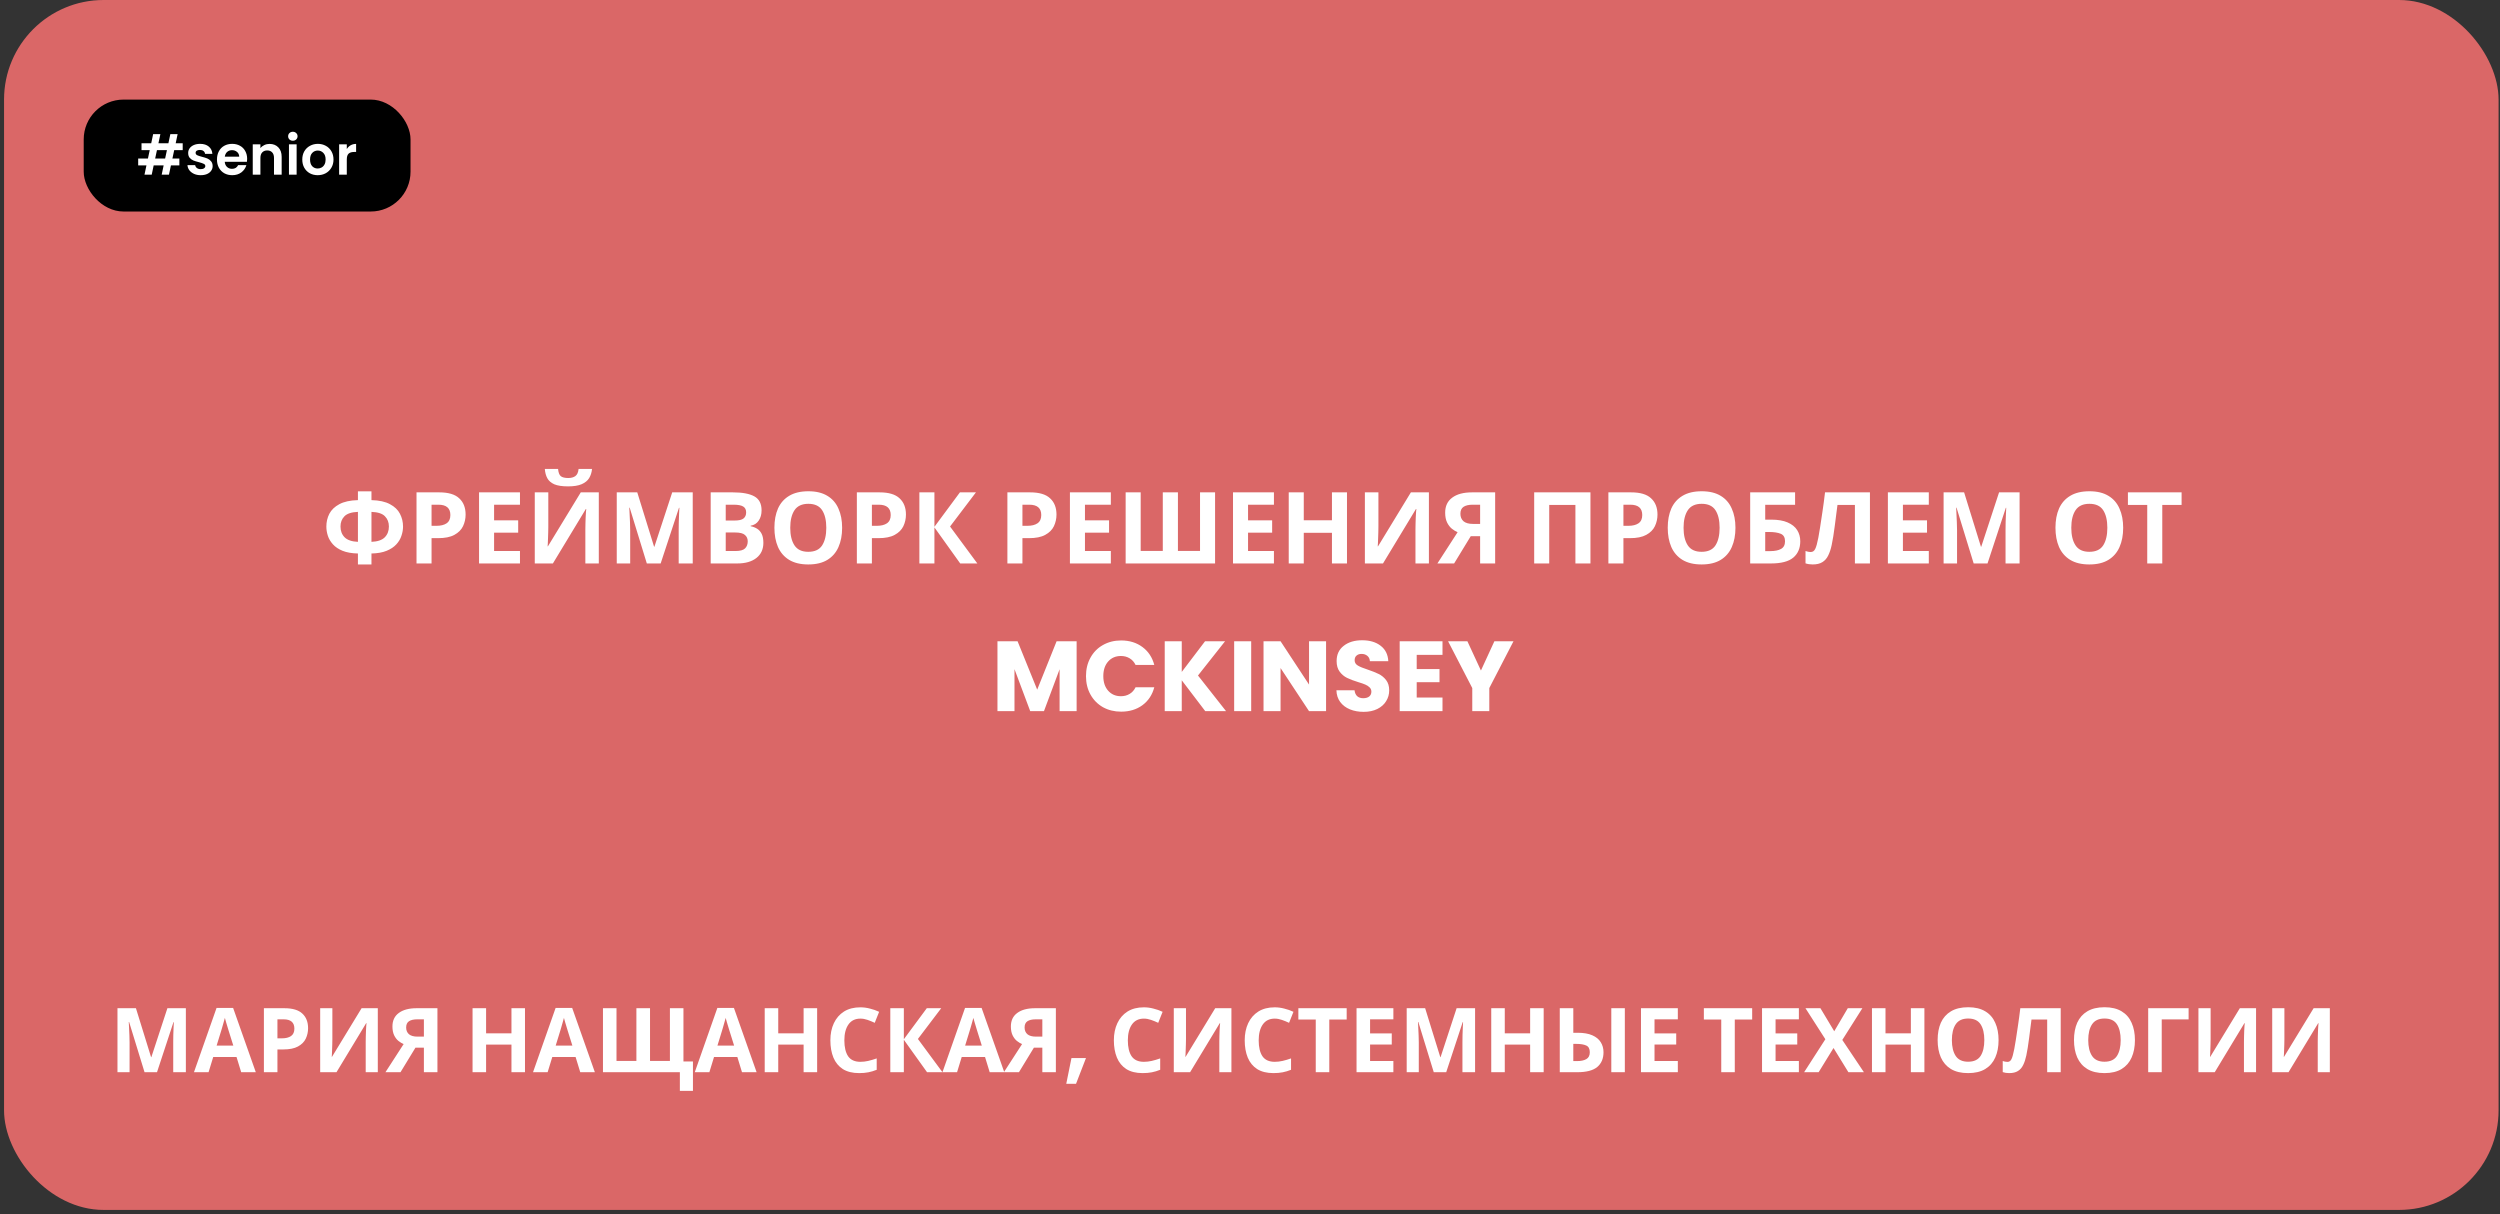
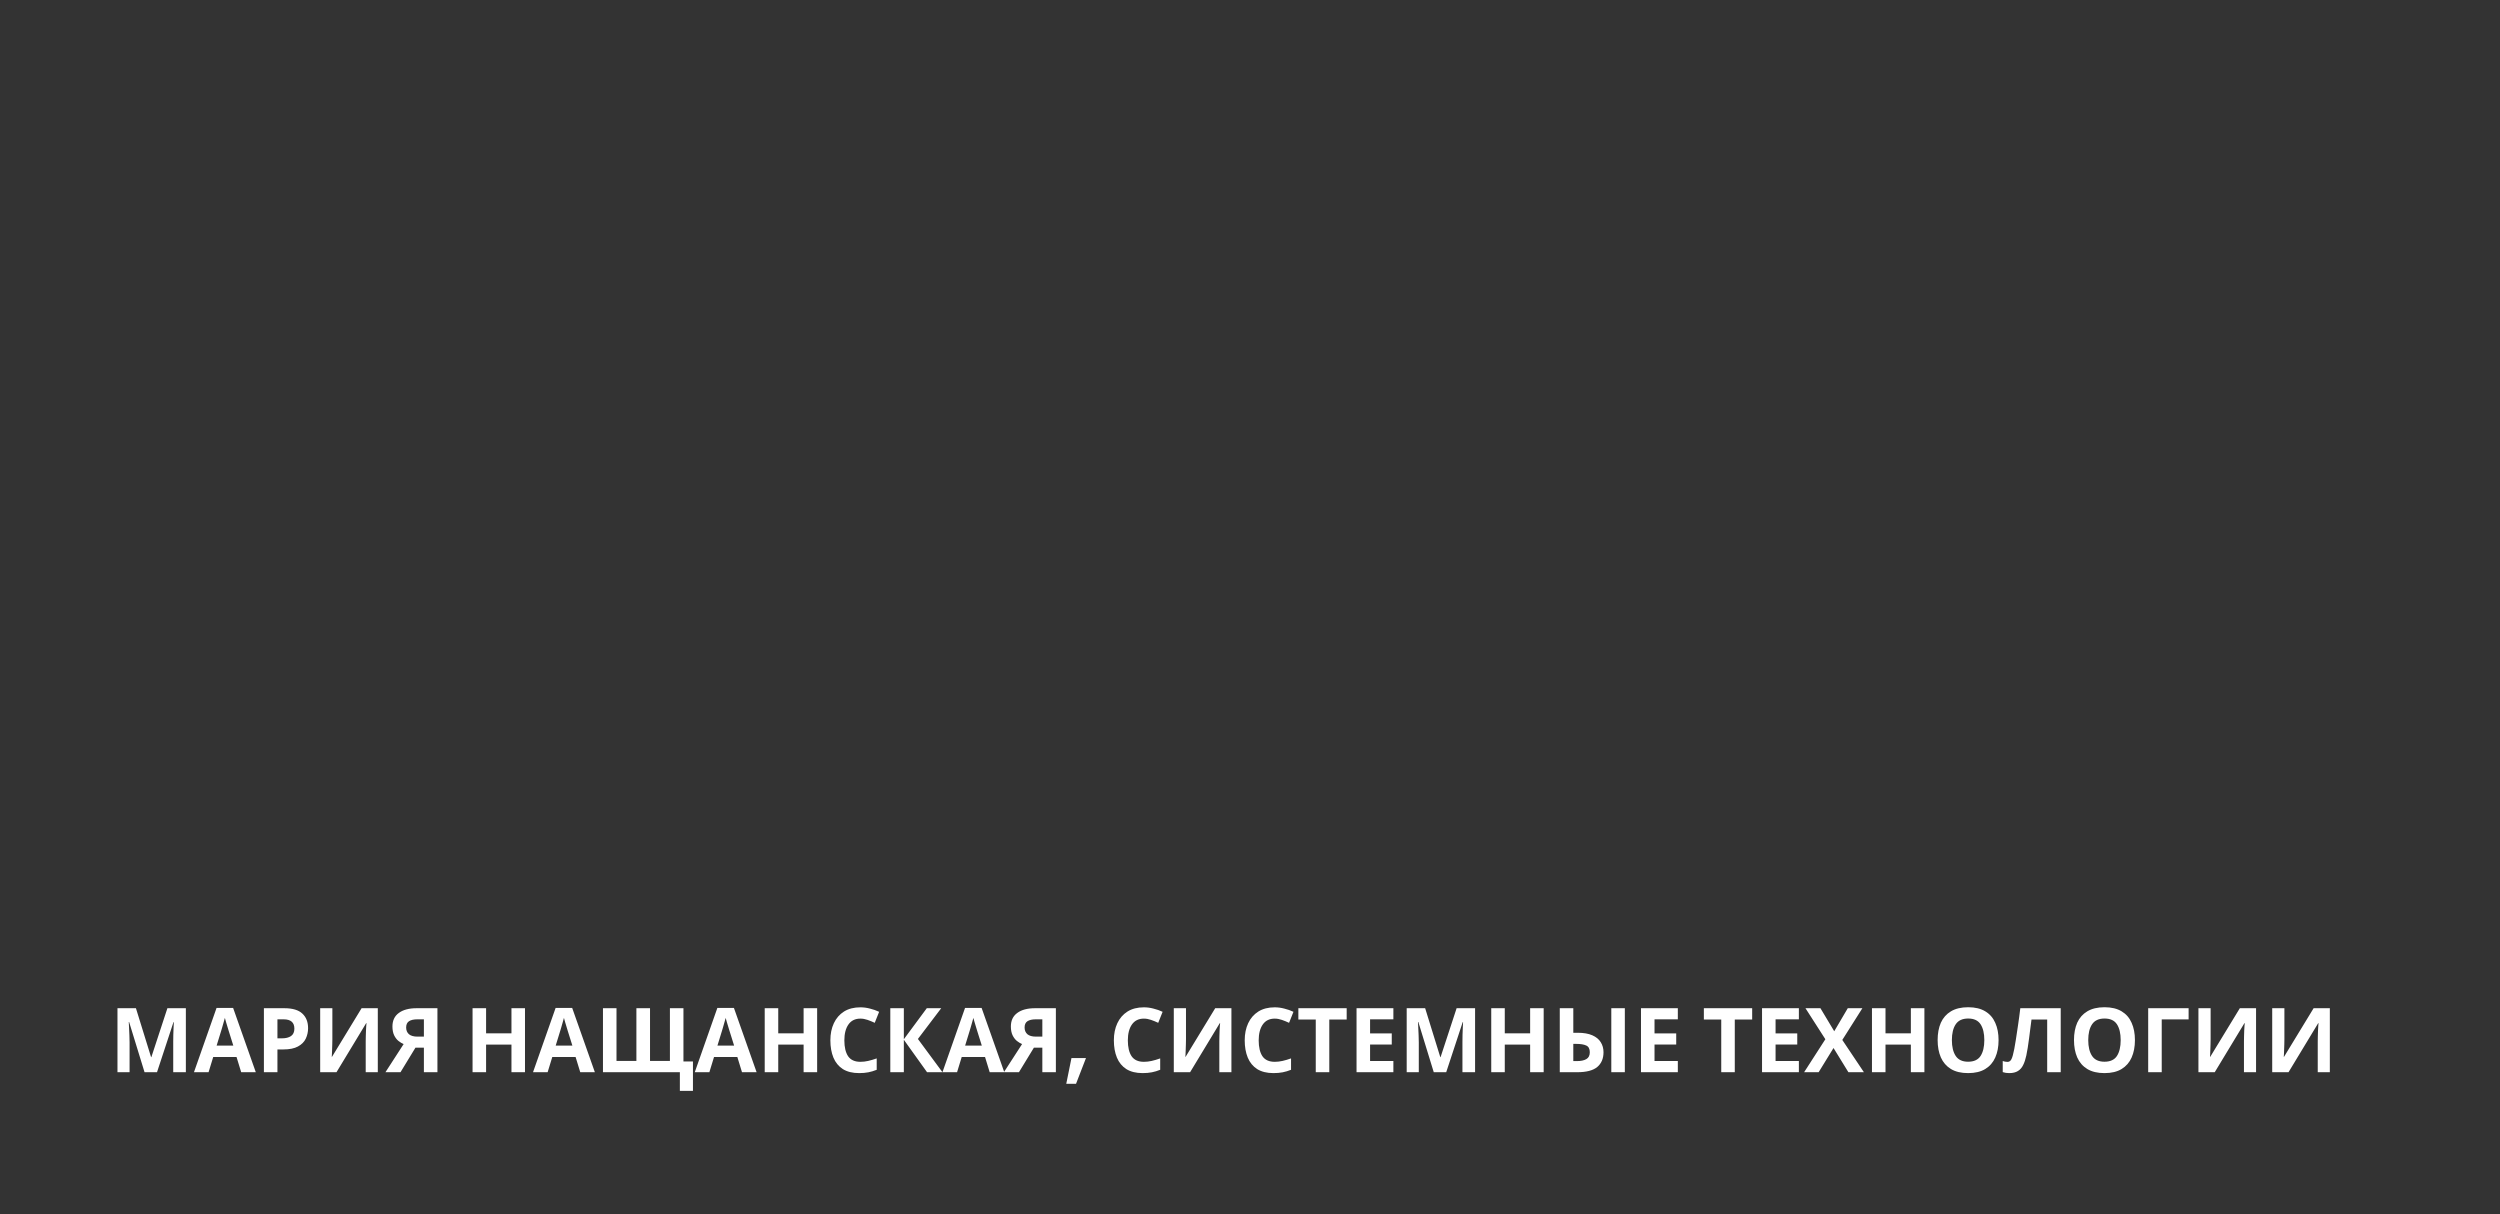
<svg xmlns="http://www.w3.org/2000/svg" width="457" height="222" viewBox="0 0 457 222" fill="none">
  <rect x="0" y="0" width="457" height="222" fill="#333333" stroke="none" />
-   <rect x="0.74" width="456" height="221.174" rx="18.204" fill="#DA6767" />
-   <rect x="15.303" y="18.204" width="59.742" height="20.461" rx="7.281" fill="black" />
-   <path d="M31.846 27.439L31.516 28.98H32.788V30.232H31.246L30.885 31.934H29.554L29.914 30.232H28.092L27.732 31.934H26.41L26.77 30.232H25.259V28.98H27.041L27.371 27.439H25.869V26.187H27.642L27.992 24.525H29.314L28.963 26.187H30.785L31.136 24.525H32.467L32.117 26.187H33.398V27.439H31.846ZM30.515 27.439H28.693L28.362 28.98H30.184L30.515 27.439ZM36.69 32.024C36.236 32.024 35.828 31.944 35.468 31.784C35.108 31.617 34.821 31.393 34.607 31.113C34.4 30.833 34.287 30.522 34.267 30.182H35.678C35.705 30.396 35.808 30.573 35.989 30.713C36.176 30.853 36.406 30.923 36.679 30.923C36.947 30.923 37.153 30.869 37.3 30.763C37.454 30.656 37.531 30.519 37.531 30.352C37.531 30.172 37.437 30.038 37.25 29.952C37.07 29.858 36.78 29.758 36.379 29.651C35.965 29.551 35.625 29.448 35.358 29.341C35.098 29.234 34.871 29.071 34.677 28.85C34.49 28.63 34.397 28.333 34.397 27.959C34.397 27.652 34.483 27.372 34.657 27.118C34.837 26.865 35.091 26.664 35.418 26.518C35.752 26.371 36.142 26.297 36.589 26.297C37.25 26.297 37.778 26.464 38.171 26.798C38.565 27.125 38.782 27.569 38.822 28.13H37.48C37.46 27.909 37.367 27.736 37.2 27.609C37.04 27.475 36.823 27.409 36.549 27.409C36.296 27.409 36.099 27.455 35.959 27.549C35.825 27.642 35.758 27.772 35.758 27.939C35.758 28.126 35.852 28.27 36.039 28.37C36.226 28.463 36.516 28.56 36.91 28.66C37.31 28.76 37.641 28.864 37.901 28.971C38.161 29.077 38.385 29.244 38.572 29.471C38.765 29.691 38.865 29.985 38.872 30.352C38.872 30.673 38.782 30.96 38.602 31.213C38.428 31.467 38.175 31.667 37.841 31.814C37.514 31.954 37.13 32.024 36.69 32.024ZM45.179 29.041C45.179 29.241 45.166 29.421 45.139 29.581H41.084C41.117 29.982 41.258 30.296 41.505 30.522C41.751 30.749 42.055 30.863 42.416 30.863C42.936 30.863 43.307 30.639 43.527 30.192H45.039C44.879 30.726 44.572 31.166 44.118 31.514C43.664 31.854 43.106 32.024 42.446 32.024C41.912 32.024 41.431 31.907 41.004 31.674C40.583 31.433 40.253 31.096 40.013 30.663C39.779 30.229 39.662 29.728 39.662 29.161C39.662 28.587 39.779 28.083 40.013 27.649C40.246 27.215 40.573 26.881 40.994 26.648C41.414 26.414 41.898 26.297 42.446 26.297C42.973 26.297 43.444 26.411 43.857 26.638C44.278 26.865 44.602 27.188 44.828 27.609C45.062 28.023 45.179 28.5 45.179 29.041ZM43.727 28.64C43.721 28.28 43.59 27.993 43.337 27.779C43.083 27.559 42.773 27.449 42.406 27.449C42.059 27.449 41.765 27.555 41.525 27.769C41.291 27.976 41.147 28.266 41.094 28.64H43.727ZM49.276 26.307C49.936 26.307 50.47 26.518 50.878 26.938C51.285 27.352 51.488 27.933 51.488 28.68V31.934H50.087V28.87C50.087 28.43 49.977 28.093 49.756 27.859C49.536 27.619 49.236 27.499 48.855 27.499C48.468 27.499 48.161 27.619 47.934 27.859C47.714 28.093 47.604 28.43 47.604 28.87V31.934H46.202V26.387H47.604V27.078C47.791 26.838 48.028 26.651 48.315 26.518C48.608 26.377 48.929 26.307 49.276 26.307ZM53.532 25.727C53.285 25.727 53.078 25.65 52.911 25.496C52.751 25.336 52.671 25.139 52.671 24.906C52.671 24.672 52.751 24.479 52.911 24.325C53.078 24.165 53.285 24.085 53.532 24.085C53.779 24.085 53.983 24.165 54.143 24.325C54.31 24.479 54.393 24.672 54.393 24.906C54.393 25.139 54.31 25.336 54.143 25.496C53.983 25.65 53.779 25.727 53.532 25.727ZM54.223 26.387V31.934H52.821V26.387H54.223ZM58.071 32.024C57.537 32.024 57.056 31.907 56.629 31.674C56.202 31.433 55.865 31.096 55.618 30.663C55.377 30.229 55.257 29.728 55.257 29.161C55.257 28.593 55.381 28.093 55.628 27.659C55.881 27.225 56.225 26.891 56.659 26.658C57.093 26.418 57.577 26.297 58.111 26.297C58.645 26.297 59.129 26.418 59.562 26.658C59.996 26.891 60.337 27.225 60.584 27.659C60.837 28.093 60.964 28.593 60.964 29.161C60.964 29.728 60.834 30.229 60.574 30.663C60.32 31.096 59.973 31.433 59.532 31.674C59.099 31.907 58.611 32.024 58.071 32.024ZM58.071 30.803C58.324 30.803 58.561 30.743 58.782 30.622C59.008 30.496 59.189 30.309 59.322 30.062C59.456 29.815 59.522 29.515 59.522 29.161C59.522 28.634 59.382 28.23 59.102 27.949C58.828 27.662 58.491 27.519 58.091 27.519C57.69 27.519 57.353 27.662 57.08 27.949C56.812 28.23 56.679 28.634 56.679 29.161C56.679 29.688 56.809 30.095 57.069 30.382C57.337 30.663 57.67 30.803 58.071 30.803ZM63.394 27.248C63.574 26.955 63.808 26.724 64.095 26.558C64.388 26.391 64.722 26.307 65.096 26.307V27.779H64.726C64.285 27.779 63.951 27.883 63.724 28.09C63.504 28.296 63.394 28.657 63.394 29.171V31.934H61.992V26.387H63.394V27.248Z" fill="white" />
-   <path d="M67.904 91.422C69.324 91.459 70.453 91.708 71.29 92.169C72.14 92.618 72.747 93.2 73.111 93.916C73.487 94.632 73.675 95.415 73.675 96.265C73.675 96.811 73.578 97.369 73.384 97.939C73.202 98.51 72.886 99.038 72.437 99.523C72 99.996 71.412 100.385 70.671 100.688C69.931 100.992 69.009 101.155 67.904 101.18V103.182H65.429V101.18C64.312 101.155 63.378 100.992 62.625 100.688C61.885 100.385 61.297 99.99 60.86 99.505C60.423 99.019 60.113 98.498 59.931 97.939C59.749 97.369 59.658 96.811 59.658 96.265C59.658 95.415 59.84 94.632 60.204 93.916C60.581 93.2 61.187 92.618 62.025 92.169C62.874 91.708 64.009 91.459 65.429 91.422V89.821H67.904V91.422ZM65.429 93.57C64.252 93.619 63.426 93.892 62.953 94.39C62.48 94.875 62.243 95.494 62.243 96.246C62.243 97.06 62.498 97.721 63.008 98.231C63.517 98.728 64.324 99.001 65.429 99.05V93.57ZM67.904 99.05C69.021 99.001 69.828 98.728 70.326 98.231C70.835 97.721 71.09 97.06 71.09 96.246C71.09 95.494 70.853 94.875 70.38 94.39C69.919 93.892 69.094 93.619 67.904 93.57V99.05ZM80.289 90.003C81.964 90.003 83.184 90.367 83.948 91.095C84.725 91.811 85.113 92.8 85.113 94.062C85.113 94.814 84.956 95.524 84.64 96.192C84.324 96.847 83.796 97.375 83.056 97.776C82.328 98.176 81.333 98.376 80.071 98.376H78.888V103H76.139V90.003H80.289ZM80.144 92.26H78.888V96.119H79.798C80.575 96.119 81.187 95.967 81.636 95.664C82.097 95.348 82.328 94.845 82.328 94.153C82.328 92.891 81.6 92.26 80.144 92.26ZM95.051 103H87.57V90.003H95.051V92.26H90.318V95.118H94.724V97.375H90.318V100.725H95.051V103ZM108.223 85.725C108.162 86.356 107.986 86.914 107.695 87.4C107.404 87.873 106.948 88.243 106.33 88.51C105.711 88.777 104.879 88.91 103.836 88.91C102.768 88.91 101.93 88.783 101.324 88.528C100.729 88.261 100.304 87.891 100.049 87.418C99.794 86.944 99.643 86.38 99.594 85.725H102.015C102.076 86.392 102.246 86.835 102.525 87.054C102.804 87.272 103.259 87.381 103.89 87.381C104.412 87.381 104.837 87.266 105.165 87.035C105.504 86.793 105.705 86.356 105.765 85.725H108.223ZM97.756 90.003H100.231V96.283C100.231 96.586 100.225 96.926 100.213 97.302C100.201 97.678 100.189 98.049 100.177 98.413C100.165 98.765 100.152 99.074 100.14 99.341C100.128 99.596 100.116 99.772 100.104 99.869H100.159L106.166 90.003H109.461V103H107.003V96.756C107.003 96.428 107.009 96.07 107.021 95.682C107.033 95.282 107.046 94.899 107.058 94.535C107.082 94.171 107.1 93.856 107.112 93.589C107.137 93.31 107.155 93.128 107.167 93.043H107.094L101.069 103H97.756V90.003ZM118.239 103L115.108 92.806H115.035C115.047 93.049 115.066 93.413 115.09 93.898C115.114 94.384 115.138 94.906 115.163 95.464C115.187 96.01 115.199 96.507 115.199 96.956V103H112.742V90.003H116.492L119.568 99.942H119.623L122.881 90.003H126.631V103H124.064V96.847C124.064 96.435 124.07 95.961 124.082 95.427C124.107 94.893 124.125 94.39 124.137 93.916C124.161 93.431 124.18 93.067 124.192 92.824H124.119L120.769 103H118.239ZM133.955 90.003C135.691 90.003 137.001 90.245 137.887 90.731C138.773 91.216 139.216 92.072 139.216 93.297C139.216 94.038 139.04 94.663 138.688 95.172C138.348 95.682 137.857 95.992 137.214 96.101V96.192C137.651 96.277 138.045 96.428 138.397 96.647C138.749 96.865 139.028 97.181 139.234 97.594C139.441 98.006 139.544 98.552 139.544 99.232C139.544 100.409 139.119 101.331 138.27 101.999C137.42 102.666 136.255 103 134.775 103H129.914V90.003H133.955ZM134.265 95.154C135.066 95.154 135.618 95.027 135.921 94.772C136.237 94.517 136.395 94.147 136.395 93.662C136.395 93.164 136.213 92.806 135.849 92.588C135.484 92.369 134.908 92.26 134.119 92.26H132.663V95.154H134.265ZM132.663 97.339V100.725H134.465C135.29 100.725 135.867 100.567 136.194 100.251C136.522 99.924 136.686 99.493 136.686 98.959C136.686 98.473 136.516 98.085 136.176 97.794C135.849 97.49 135.248 97.339 134.374 97.339H132.663ZM153.941 96.483C153.941 97.83 153.716 99.007 153.267 100.015C152.83 101.01 152.157 101.786 151.246 102.345C150.336 102.903 149.171 103.182 147.751 103.182C146.344 103.182 145.179 102.903 144.256 102.345C143.346 101.786 142.667 101.004 142.218 99.996C141.781 98.989 141.562 97.812 141.562 96.465C141.562 95.118 141.781 93.947 142.218 92.952C142.667 91.957 143.346 91.186 144.256 90.64C145.179 90.082 146.35 89.802 147.77 89.802C149.177 89.802 150.336 90.082 151.246 90.64C152.157 91.186 152.83 91.963 153.267 92.97C153.716 93.965 153.941 95.136 153.941 96.483ZM144.457 96.483C144.457 97.842 144.717 98.916 145.239 99.705C145.761 100.482 146.599 100.87 147.751 100.87C148.929 100.87 149.772 100.482 150.282 99.705C150.791 98.916 151.046 97.842 151.046 96.483C151.046 95.112 150.791 94.038 150.282 93.261C149.772 92.484 148.935 92.096 147.77 92.096C146.605 92.096 145.761 92.484 145.239 93.261C144.717 94.038 144.457 95.112 144.457 96.483ZM160.783 90.003C162.458 90.003 163.678 90.367 164.442 91.095C165.219 91.811 165.607 92.8 165.607 94.062C165.607 94.814 165.45 95.524 165.134 96.192C164.818 96.847 164.291 97.375 163.55 97.776C162.822 98.176 161.827 98.376 160.565 98.376H159.382V103H156.633V90.003H160.783ZM160.638 92.26H159.382V96.119H160.292C161.069 96.119 161.681 95.967 162.13 95.664C162.592 95.348 162.822 94.845 162.822 94.153C162.822 92.891 162.094 92.26 160.638 92.26ZM178.658 103H175.527L170.812 96.41V103H168.063V90.003H170.812V96.301L175.472 90.003H178.403L173.67 96.246L178.658 103ZM188.302 90.003C189.977 90.003 191.196 90.367 191.961 91.095C192.738 91.811 193.126 92.8 193.126 94.062C193.126 94.814 192.968 95.524 192.653 96.192C192.337 96.847 191.809 97.375 191.069 97.776C190.341 98.176 189.346 98.376 188.084 98.376H186.9V103H184.152V90.003H188.302ZM188.156 92.26H186.9V96.119H187.811C188.587 96.119 189.2 95.967 189.649 95.664C190.11 95.348 190.341 94.845 190.341 94.153C190.341 92.891 189.613 92.26 188.156 92.26ZM203.064 103H195.582V90.003H203.064V92.26H198.331V95.118H202.736V97.375H198.331V100.725H203.064V103ZM222.115 103H205.768V90.003H208.517V100.706H212.558V90.003H215.325V100.706H219.366V90.003H222.115V103ZM232.876 103H225.394V90.003H232.876V92.26H228.143V95.118H232.548V97.375H228.143V100.725H232.876V103ZM246.229 103H243.481V97.393H238.329V103H235.58V90.003H238.329V95.1H243.481V90.003H246.229V103ZM249.5 90.003H251.975V96.283C251.975 96.586 251.969 96.926 251.957 97.302C251.945 97.678 251.933 98.049 251.921 98.413C251.909 98.765 251.896 99.074 251.884 99.341C251.872 99.596 251.86 99.772 251.848 99.869H251.903L257.91 90.003H261.205V103H258.747V96.756C258.747 96.428 258.753 96.07 258.765 95.682C258.777 95.282 258.79 94.899 258.802 94.535C258.826 94.171 258.844 93.856 258.856 93.589C258.881 93.31 258.899 93.128 258.911 93.043H258.838L252.813 103H249.5V90.003ZM268.854 98.012L265.814 103H262.756L266.452 97.284C266.1 97.138 265.748 96.926 265.396 96.647C265.044 96.356 264.753 95.973 264.522 95.5C264.291 95.015 264.176 94.42 264.176 93.716C264.176 92.515 264.607 91.599 265.469 90.967C266.33 90.324 267.538 90.003 269.091 90.003H273.314V103H270.566V98.012H268.854ZM269.2 92.26C268.496 92.26 267.944 92.387 267.544 92.642C267.155 92.897 266.961 93.322 266.961 93.916C266.961 94.487 267.149 94.942 267.526 95.282C267.914 95.609 268.496 95.773 269.273 95.773H270.566V92.26H269.2ZM280.449 103V90.003H290.734V103H287.986V92.296H283.198V103H280.449ZM298.164 90.003C299.838 90.003 301.058 90.367 301.822 91.095C302.599 91.811 302.988 92.8 302.988 94.062C302.988 94.814 302.83 95.524 302.514 96.192C302.199 96.847 301.671 97.375 300.931 97.776C300.202 98.176 299.207 98.376 297.945 98.376H296.762V103H294.013V90.003H298.164ZM298.018 92.26H296.762V96.119H297.672C298.449 96.119 299.062 95.967 299.511 95.664C299.972 95.348 300.202 94.845 300.202 94.153C300.202 92.891 299.474 92.26 298.018 92.26ZM317.24 96.483C317.24 97.83 317.015 99.007 316.566 100.015C316.129 101.01 315.456 101.786 314.546 102.345C313.635 102.903 312.47 103.182 311.05 103.182C309.643 103.182 308.478 102.903 307.555 102.345C306.645 101.786 305.966 101.004 305.517 99.996C305.08 98.989 304.861 97.812 304.861 96.465C304.861 95.118 305.08 93.947 305.517 92.952C305.966 91.957 306.645 91.186 307.555 90.64C308.478 90.082 309.649 89.802 311.069 89.802C312.476 89.802 313.635 90.082 314.546 90.64C315.456 91.186 316.129 91.963 316.566 92.97C317.015 93.965 317.24 95.136 317.24 96.483ZM307.756 96.483C307.756 97.842 308.016 98.916 308.538 99.705C309.06 100.482 309.898 100.87 311.05 100.87C312.228 100.87 313.071 100.482 313.581 99.705C314.09 98.916 314.345 97.842 314.345 96.483C314.345 95.112 314.09 94.038 313.581 93.261C313.071 92.484 312.234 92.096 311.069 92.096C309.904 92.096 309.06 92.484 308.538 93.261C308.016 94.038 307.756 95.112 307.756 96.483ZM319.932 103V90.003H328.142V92.278H322.681V94.99H323.773C324.999 94.99 326 95.16 326.776 95.5C327.565 95.84 328.148 96.307 328.524 96.902C328.9 97.496 329.088 98.176 329.088 98.941C329.088 100.227 328.658 101.228 327.796 101.944C326.946 102.648 325.587 103 323.718 103H319.932ZM323.609 100.743C324.446 100.743 325.102 100.609 325.575 100.342C326.06 100.075 326.303 99.608 326.303 98.941C326.303 98.249 326.042 97.794 325.52 97.575C324.999 97.357 324.289 97.248 323.391 97.248H322.681V100.743H323.609ZM341.825 103H339.077V92.296H335.891C335.818 92.855 335.739 93.461 335.654 94.117C335.581 94.772 335.497 95.439 335.399 96.119C335.314 96.787 335.223 97.424 335.126 98.03C335.029 98.625 334.932 99.153 334.835 99.614C334.677 100.367 334.465 101.01 334.198 101.544C333.943 102.078 333.585 102.484 333.124 102.763C332.675 103.042 332.086 103.182 331.358 103.182C330.885 103.182 330.448 103.115 330.048 102.982V100.725C330.205 100.773 330.357 100.816 330.503 100.852C330.66 100.888 330.83 100.907 331.012 100.907C331.364 100.907 331.631 100.725 331.813 100.36C332.007 99.984 332.202 99.287 332.396 98.267C332.469 97.879 332.572 97.272 332.705 96.447C332.839 95.621 332.984 94.657 333.142 93.552C333.312 92.436 333.47 91.253 333.615 90.003H341.825V103ZM352.586 103H345.104V90.003H352.586V92.26H347.853V95.118H352.258V97.375H347.853V100.725H352.586V103ZM360.788 103L357.657 92.806H357.584C357.596 93.049 357.614 93.413 357.639 93.898C357.663 94.384 357.687 94.906 357.711 95.464C357.736 96.01 357.748 96.507 357.748 96.956V103H355.29V90.003H359.04L362.117 99.942H362.171L365.43 90.003H369.18V103H366.613V96.847C366.613 96.435 366.619 95.961 366.631 95.427C366.655 94.893 366.674 94.39 366.686 93.916C366.71 93.431 366.728 93.067 366.74 92.824H366.668L363.318 103H360.788ZM388.116 96.483C388.116 97.83 387.892 99.007 387.443 100.015C387.006 101.01 386.332 101.786 385.422 102.345C384.512 102.903 383.347 103.182 381.927 103.182C380.519 103.182 379.354 102.903 378.432 102.345C377.522 101.786 376.842 101.004 376.393 99.996C375.956 98.989 375.738 97.812 375.738 96.465C375.738 95.118 375.956 93.947 376.393 92.952C376.842 91.957 377.522 91.186 378.432 90.64C379.354 90.082 380.525 89.802 381.945 89.802C383.353 89.802 384.512 90.082 385.422 90.64C386.332 91.186 387.006 91.963 387.443 92.97C387.892 93.965 388.116 95.136 388.116 96.483ZM378.632 96.483C378.632 97.842 378.893 98.916 379.415 99.705C379.937 100.482 380.774 100.87 381.927 100.87C383.104 100.87 383.948 100.482 384.457 99.705C384.967 98.916 385.222 97.842 385.222 96.483C385.222 95.112 384.967 94.038 384.457 93.261C383.948 92.484 383.11 92.096 381.945 92.096C380.78 92.096 379.937 92.484 379.415 93.261C378.893 94.038 378.632 95.112 378.632 96.483ZM395.264 103H392.515V92.296H388.983V90.003H398.795V92.296H395.264V103ZM196.807 117.221V130H193.694V122.336L190.836 130H188.324L185.448 122.318V130H182.335V117.221H186.012L189.599 126.068L193.148 117.221H196.807ZM198.518 123.592C198.518 122.33 198.791 121.208 199.337 120.225C199.883 119.23 200.641 118.459 201.612 117.913C202.595 117.355 203.706 117.075 204.944 117.075C206.461 117.075 207.759 117.476 208.839 118.277C209.919 119.078 210.641 120.17 211.005 121.554H207.583C207.328 121.02 206.964 120.613 206.491 120.334C206.03 120.055 205.502 119.915 204.907 119.915C203.948 119.915 203.172 120.249 202.577 120.916C201.982 121.584 201.685 122.476 201.685 123.592C201.685 124.709 201.982 125.601 202.577 126.268C203.172 126.936 203.948 127.269 204.907 127.269C205.502 127.269 206.03 127.13 206.491 126.851C206.964 126.572 207.328 126.165 207.583 125.631H211.005C210.641 127.015 209.919 128.107 208.839 128.908C207.759 129.697 206.461 130.091 204.944 130.091C203.706 130.091 202.595 129.818 201.612 129.272C200.641 128.714 199.883 127.943 199.337 126.96C198.791 125.977 198.518 124.854 198.518 123.592ZM220.321 130L216.024 124.357V130H212.912V117.221H216.024V122.828L220.284 117.221H223.943L218.992 123.483L224.125 130H220.321ZM228.717 117.221V130H225.604V117.221H228.717ZM242.405 130H239.292L234.086 122.118V130H230.973V117.221H234.086L239.292 125.14V117.221H242.405V130ZM249.285 130.127C248.351 130.127 247.513 129.976 246.773 129.672C246.033 129.369 245.438 128.92 244.989 128.325C244.552 127.731 244.321 127.015 244.297 126.177H247.61C247.659 126.651 247.823 127.015 248.102 127.269C248.381 127.512 248.745 127.634 249.194 127.634C249.655 127.634 250.019 127.53 250.286 127.324C250.553 127.106 250.687 126.808 250.687 126.432C250.687 126.117 250.577 125.856 250.359 125.649C250.153 125.443 249.892 125.273 249.576 125.14C249.273 125.006 248.836 124.854 248.266 124.685C247.44 124.43 246.767 124.175 246.245 123.92C245.723 123.665 245.274 123.289 244.898 122.791C244.522 122.294 244.334 121.645 244.334 120.844C244.334 119.654 244.764 118.726 245.626 118.058C246.488 117.379 247.61 117.039 248.994 117.039C250.401 117.039 251.536 117.379 252.398 118.058C253.259 118.726 253.721 119.66 253.781 120.862H250.414C250.389 120.449 250.238 120.128 249.959 119.897C249.679 119.654 249.321 119.533 248.885 119.533C248.508 119.533 248.205 119.636 247.974 119.842C247.744 120.037 247.628 120.322 247.628 120.698C247.628 121.111 247.823 121.432 248.211 121.663C248.599 121.893 249.206 122.142 250.031 122.409C250.857 122.688 251.524 122.955 252.034 123.21C252.556 123.465 253.005 123.835 253.381 124.32C253.757 124.806 253.945 125.431 253.945 126.195C253.945 126.924 253.757 127.585 253.381 128.18C253.017 128.774 252.483 129.248 251.779 129.6C251.075 129.951 250.244 130.127 249.285 130.127ZM258.974 119.715V122.3H263.142V124.703H258.974V127.506H263.688V130H255.861V117.221H263.688V119.715H258.974ZM276.668 117.221L272.244 125.777V130H269.131V125.777L264.708 117.221H268.239L270.715 122.573L273.173 117.221H276.668Z" fill="white" />
  <path d="M26.422 196L23.604 186.825H23.539C23.55 187.044 23.566 187.371 23.588 187.808C23.61 188.245 23.632 188.715 23.654 189.217C23.675 189.709 23.686 190.157 23.686 190.561V196H21.474V184.302H24.849L27.618 193.248H27.667L30.6 184.302H33.975V196H31.665V190.462C31.665 190.091 31.67 189.665 31.681 189.185C31.703 188.704 31.72 188.251 31.73 187.825C31.752 187.388 31.769 187.06 31.779 186.842H31.714L28.7 196H26.422ZM44.089 196L43.237 193.215H38.978L38.126 196H35.455L39.584 184.253H42.615L46.76 196H44.089ZM41.796 188.415C41.741 188.229 41.67 187.994 41.583 187.71C41.495 187.426 41.408 187.137 41.321 186.842C41.233 186.547 41.162 186.29 41.108 186.072C41.053 186.29 40.976 186.563 40.878 186.891C40.791 187.208 40.703 187.513 40.616 187.808C40.539 188.092 40.48 188.294 40.436 188.415L39.6 191.134H42.648L41.796 188.415ZM51.977 184.302C53.484 184.302 54.581 184.63 55.27 185.285C55.969 185.93 56.318 186.82 56.318 187.956C56.318 188.633 56.176 189.272 55.892 189.873C55.608 190.462 55.133 190.938 54.467 191.298C53.812 191.658 52.916 191.839 51.78 191.839H50.715V196H48.241V184.302H51.977ZM51.846 186.334H50.715V189.807H51.534C52.233 189.807 52.785 189.671 53.189 189.398C53.604 189.114 53.812 188.66 53.812 188.038C53.812 186.902 53.156 186.334 51.846 186.334ZM58.529 184.302H60.757V189.955C60.757 190.228 60.751 190.533 60.74 190.872C60.73 191.211 60.719 191.544 60.708 191.871C60.697 192.188 60.686 192.467 60.675 192.707C60.664 192.936 60.653 193.095 60.642 193.182H60.691L66.098 184.302H69.063V196H66.851V190.381C66.851 190.086 66.857 189.763 66.868 189.414C66.879 189.054 66.89 188.709 66.901 188.382C66.922 188.054 66.939 187.77 66.95 187.53C66.972 187.279 66.988 187.115 66.999 187.038H66.933L61.511 196H58.529V184.302ZM75.948 191.511L73.212 196H70.46L73.785 190.856C73.469 190.725 73.152 190.533 72.835 190.282C72.519 190.02 72.256 189.676 72.049 189.25C71.841 188.813 71.738 188.278 71.738 187.645C71.738 186.563 72.125 185.739 72.901 185.171C73.676 184.592 74.763 184.302 76.161 184.302H79.962V196H77.488V191.511H75.948ZM76.259 186.334C75.626 186.334 75.129 186.449 74.769 186.678C74.419 186.907 74.244 187.29 74.244 187.825C74.244 188.338 74.413 188.748 74.752 189.054C75.102 189.348 75.626 189.496 76.325 189.496H77.488V186.334H76.259ZM95.968 196H93.494V190.954H88.857V196H86.383V184.302H88.857V188.89H93.494V184.302H95.968V196ZM106.07 196L105.218 193.215H100.959L100.107 196H97.436L101.565 184.253H104.596L108.741 196H106.07ZM103.777 188.415C103.722 188.229 103.651 187.994 103.564 187.71C103.476 187.426 103.389 187.137 103.302 186.842C103.214 186.547 103.143 186.29 103.089 186.072C103.034 186.29 102.958 186.563 102.859 186.891C102.772 187.208 102.684 187.513 102.597 187.808C102.521 188.092 102.461 188.294 102.417 188.415L101.581 191.134H104.629L103.777 188.415ZM126.671 194.034V199.408H124.279V196H110.222V184.302H112.696V193.936H116.333V184.302H118.824V193.936H122.461V184.302H124.934V194.034H126.671ZM135.637 196L134.785 193.215H130.525L129.673 196H127.003L131.132 184.253H134.162L138.307 196H135.637ZM133.343 188.415C133.289 188.229 133.218 187.994 133.13 187.71C133.043 187.426 132.956 187.137 132.868 186.842C132.781 186.547 132.71 186.29 132.655 186.072C132.601 186.29 132.524 186.563 132.426 186.891C132.338 187.208 132.251 187.513 132.164 187.808C132.087 188.092 132.027 188.294 131.983 188.415L131.148 191.134H134.195L133.343 188.415ZM149.373 196H146.899V190.954H142.263V196H139.789V184.302H142.263V188.89H146.899V184.302H149.373V196ZM157.28 186.203C156.33 186.203 155.604 186.558 155.102 187.268C154.599 187.978 154.348 188.95 154.348 190.184C154.348 191.429 154.577 192.396 155.036 193.084C155.506 193.761 156.254 194.1 157.28 194.1C157.761 194.1 158.236 194.045 158.706 193.936C159.186 193.826 159.705 193.674 160.262 193.477V195.558C159.749 195.765 159.241 195.918 158.739 196.016C158.236 196.115 157.674 196.164 157.051 196.164C155.85 196.164 154.856 195.918 154.069 195.427C153.294 194.924 152.72 194.225 152.349 193.33C151.978 192.423 151.792 191.369 151.792 190.168C151.792 188.988 152.005 187.945 152.431 187.038C152.857 186.132 153.474 185.422 154.282 184.909C155.102 184.395 156.101 184.139 157.28 184.139C157.859 184.139 158.438 184.215 159.017 184.368C159.607 184.51 160.169 184.706 160.705 184.958L159.902 186.973C159.465 186.765 159.023 186.585 158.575 186.432C158.138 186.279 157.706 186.203 157.28 186.203ZM172.283 196H169.465L165.222 190.069V196H162.748V184.302H165.222V189.971L169.416 184.302H172.054L167.794 189.922L172.283 196ZM180.915 196L180.063 193.215H175.803L174.951 196H172.281L176.409 184.253H179.44L183.585 196H180.915ZM178.621 188.415C178.567 188.229 178.496 187.994 178.408 187.71C178.321 187.426 178.233 187.137 178.146 186.842C178.059 186.547 177.988 186.29 177.933 186.072C177.878 186.29 177.802 186.563 177.704 186.891C177.616 187.208 177.529 187.513 177.442 187.808C177.365 188.092 177.305 188.294 177.261 188.415L176.426 191.134H179.473L178.621 188.415ZM188.999 191.511L186.263 196H183.51L186.836 190.856C186.519 190.725 186.203 190.533 185.886 190.282C185.569 190.02 185.307 189.676 185.1 189.25C184.892 188.813 184.788 188.278 184.788 187.645C184.788 186.563 185.176 185.739 185.952 185.171C186.727 184.592 187.814 184.302 189.212 184.302H193.013V196H190.539V191.511H188.999ZM189.31 186.334C188.677 186.334 188.18 186.449 187.819 186.678C187.47 186.907 187.295 187.29 187.295 187.825C187.295 188.338 187.464 188.748 187.803 189.054C188.152 189.348 188.677 189.496 189.376 189.496H190.539V186.334H189.31ZM198.518 193.411L196.7 198.113H194.914L195.864 193.411H198.518ZM209.102 186.203C208.152 186.203 207.425 186.558 206.923 187.268C206.421 187.978 206.169 188.95 206.169 190.184C206.169 191.429 206.399 192.396 206.858 193.084C207.327 193.761 208.075 194.1 209.102 194.1C209.583 194.1 210.058 194.045 210.527 193.936C211.008 193.826 211.527 193.674 212.084 193.477V195.558C211.57 195.765 211.063 195.918 210.56 196.016C210.058 196.115 209.495 196.164 208.873 196.164C207.671 196.164 206.677 195.918 205.891 195.427C205.115 194.924 204.542 194.225 204.171 193.33C203.799 192.423 203.614 191.369 203.614 190.168C203.614 188.988 203.827 187.945 204.253 187.038C204.679 186.132 205.296 185.422 206.104 184.909C206.923 184.395 207.922 184.139 209.102 184.139C209.681 184.139 210.26 184.215 210.839 184.368C211.428 184.51 211.991 184.706 212.526 184.958L211.723 186.973C211.286 186.765 210.844 186.585 210.396 186.432C209.959 186.279 209.528 186.203 209.102 186.203ZM214.569 184.302H216.798V189.955C216.798 190.228 216.792 190.533 216.781 190.872C216.77 191.211 216.759 191.544 216.748 191.871C216.737 192.188 216.727 192.467 216.716 192.707C216.705 192.936 216.694 193.095 216.683 193.182H216.732L222.139 184.302H225.104V196H222.892V190.381C222.892 190.086 222.898 189.763 222.909 189.414C222.919 189.054 222.93 188.709 222.941 188.382C222.963 188.054 222.98 187.77 222.99 187.53C223.012 187.279 223.029 187.115 223.04 187.038H222.974L217.551 196H214.569V184.302ZM233.021 186.203C232.071 186.203 231.344 186.558 230.842 187.268C230.34 187.978 230.088 188.95 230.088 190.184C230.088 191.429 230.318 192.396 230.776 193.084C231.246 193.761 231.994 194.1 233.021 194.1C233.502 194.1 233.977 194.045 234.446 193.936C234.927 193.826 235.446 193.674 236.003 193.477V195.558C235.489 195.765 234.981 195.918 234.479 196.016C233.977 196.115 233.414 196.164 232.792 196.164C231.59 196.164 230.596 195.918 229.81 195.427C229.034 194.924 228.461 194.225 228.09 193.33C227.718 192.423 227.533 191.369 227.533 190.168C227.533 188.988 227.746 187.945 228.171 187.038C228.597 186.132 229.215 185.422 230.023 184.909C230.842 184.395 231.841 184.139 233.021 184.139C233.6 184.139 234.179 184.215 234.758 184.368C235.347 184.51 235.91 184.706 236.445 184.958L235.642 186.973C235.205 186.765 234.763 186.585 234.315 186.432C233.878 186.279 233.447 186.203 233.021 186.203ZM242.994 196H240.52V186.367H237.341V184.302H246.172V186.367H242.994V196ZM254.709 196H247.976V184.302H254.709V186.334H250.45V188.906H254.414V190.938H250.45V193.952H254.709V196ZM262.091 196L259.273 186.825H259.208C259.219 187.044 259.235 187.371 259.257 187.808C259.279 188.245 259.301 188.715 259.322 189.217C259.344 189.709 259.355 190.157 259.355 190.561V196H257.143V184.302H260.518L263.287 193.248H263.336L266.269 184.302H269.644V196H267.334V190.462C267.334 190.091 267.339 189.665 267.35 189.185C267.372 188.704 267.388 188.251 267.399 187.825C267.421 187.388 267.438 187.06 267.449 186.842H267.383L264.368 196H262.091ZM282.183 196H279.709V190.954H275.073V196H272.599V184.302H275.073V188.89H279.709V184.302H282.183V196ZM285.126 196V184.302H287.6V188.791H288.403C289.484 188.791 290.374 188.944 291.073 189.25C291.772 189.556 292.286 189.976 292.613 190.512C292.952 191.047 293.121 191.658 293.121 192.347C293.121 193.504 292.739 194.405 291.974 195.05C291.21 195.683 289.992 196 288.321 196H285.126ZM294.546 196V184.302H297.02V196H294.546ZM288.255 193.968C288.987 193.968 289.561 193.848 289.976 193.608C290.402 193.368 290.615 192.947 290.615 192.347C290.615 191.724 290.396 191.314 289.959 191.118C289.533 190.921 288.927 190.823 288.141 190.823H287.6V193.968H288.255ZM306.707 196H299.973V184.302H306.707V186.334H302.447V188.906H306.412V190.938H302.447V193.952H306.707V196ZM317.118 196H314.644V186.367H311.466V184.302H320.297V186.367H317.118V196ZM328.834 196H322.1V184.302H328.834V186.334H324.574V188.906H328.539V190.938H324.574V193.952H328.834V196ZM340.721 196H337.887L335.167 191.577L332.448 196H329.793L333.676 189.971L330.039 184.302H332.775L335.298 188.513L337.772 184.302H340.443L336.773 190.102L340.721 196ZM351.78 196H349.306V190.954H344.669V196H342.195V184.302H344.669V188.89H349.306V184.302H351.78V196ZM365.339 190.135C365.339 191.347 365.137 192.407 364.733 193.313C364.34 194.209 363.734 194.908 362.914 195.41C362.095 195.913 361.047 196.164 359.769 196.164C358.502 196.164 357.453 195.913 356.623 195.41C355.804 194.908 355.193 194.203 354.788 193.297C354.395 192.39 354.199 191.331 354.199 190.118C354.199 188.906 354.395 187.852 354.788 186.956C355.193 186.061 355.804 185.367 356.623 184.876C357.453 184.373 358.507 184.122 359.785 184.122C361.052 184.122 362.095 184.373 362.914 184.876C363.734 185.367 364.34 186.066 364.733 186.973C365.137 187.868 365.339 188.922 365.339 190.135ZM356.804 190.135C356.804 191.358 357.038 192.325 357.508 193.035C357.978 193.734 358.731 194.083 359.769 194.083C360.828 194.083 361.587 193.734 362.046 193.035C362.505 192.325 362.734 191.358 362.734 190.135C362.734 188.901 362.505 187.934 362.046 187.235C361.587 186.536 360.834 186.186 359.785 186.186C358.737 186.186 357.978 186.536 357.508 187.235C357.038 187.934 356.804 188.901 356.804 190.135ZM376.699 196H374.225V186.367H371.358C371.292 186.869 371.221 187.415 371.145 188.005C371.079 188.595 371.003 189.195 370.916 189.807C370.839 190.408 370.757 190.981 370.67 191.527C370.582 192.063 370.495 192.538 370.408 192.953C370.266 193.63 370.075 194.209 369.834 194.689C369.605 195.17 369.283 195.536 368.868 195.787C368.463 196.038 367.934 196.164 367.278 196.164C366.852 196.164 366.459 196.104 366.099 195.984V193.952C366.241 193.996 366.377 194.034 366.508 194.067C366.65 194.1 366.803 194.116 366.967 194.116C367.284 194.116 367.524 193.952 367.688 193.624C367.863 193.286 368.038 192.658 368.212 191.74C368.278 191.391 368.371 190.845 368.491 190.102C368.611 189.359 368.742 188.491 368.884 187.497C369.037 186.492 369.179 185.427 369.31 184.302H376.699V196ZM390.266 190.135C390.266 191.347 390.064 192.407 389.66 193.313C389.267 194.209 388.66 194.908 387.841 195.41C387.022 195.913 385.974 196.164 384.696 196.164C383.429 196.164 382.38 195.913 381.55 195.41C380.731 194.908 380.119 194.203 379.715 193.297C379.322 192.39 379.125 191.331 379.125 190.118C379.125 188.906 379.322 187.852 379.715 186.956C380.119 186.061 380.731 185.367 381.55 184.876C382.38 184.373 383.434 184.122 384.712 184.122C385.979 184.122 387.022 184.373 387.841 184.876C388.66 185.367 389.267 186.066 389.66 186.973C390.064 187.868 390.266 188.922 390.266 190.135ZM381.73 190.135C381.73 191.358 381.965 192.325 382.435 193.035C382.904 193.734 383.658 194.083 384.696 194.083C385.755 194.083 386.514 193.734 386.973 193.035C387.432 192.325 387.661 191.358 387.661 190.135C387.661 188.901 387.432 187.934 386.973 187.235C386.514 186.536 385.761 186.186 384.712 186.186C383.664 186.186 382.904 186.536 382.435 187.235C381.965 187.934 381.73 188.901 381.73 190.135ZM400.078 184.302V186.35H395.163V196H392.689V184.302H400.078ZM401.873 184.302H404.101V189.955C404.101 190.228 404.095 190.533 404.084 190.872C404.073 191.211 404.063 191.544 404.052 191.871C404.041 192.188 404.03 192.467 404.019 192.707C404.008 192.936 403.997 193.095 403.986 193.182H404.035L409.442 184.302H412.407V196H410.195V190.381C410.195 190.086 410.201 189.763 410.212 189.414C410.223 189.054 410.234 188.709 410.244 188.382C410.266 188.054 410.283 187.77 410.294 187.53C410.315 187.279 410.332 187.115 410.343 187.038H410.277L404.854 196H401.873V184.302ZM415.36 184.302H417.588V189.955C417.588 190.228 417.583 190.533 417.572 190.872C417.561 191.211 417.55 191.544 417.539 191.871C417.528 192.188 417.517 192.467 417.506 192.707C417.495 192.936 417.484 193.095 417.473 193.182H417.523L422.929 184.302H425.894V196H423.683V190.381C423.683 190.086 423.688 189.763 423.699 189.414C423.71 189.054 423.721 188.709 423.732 188.382C423.754 188.054 423.77 187.77 423.781 187.53C423.803 187.279 423.819 187.115 423.83 187.038H423.765L418.342 196H415.36V184.302Z" fill="white" />
</svg>